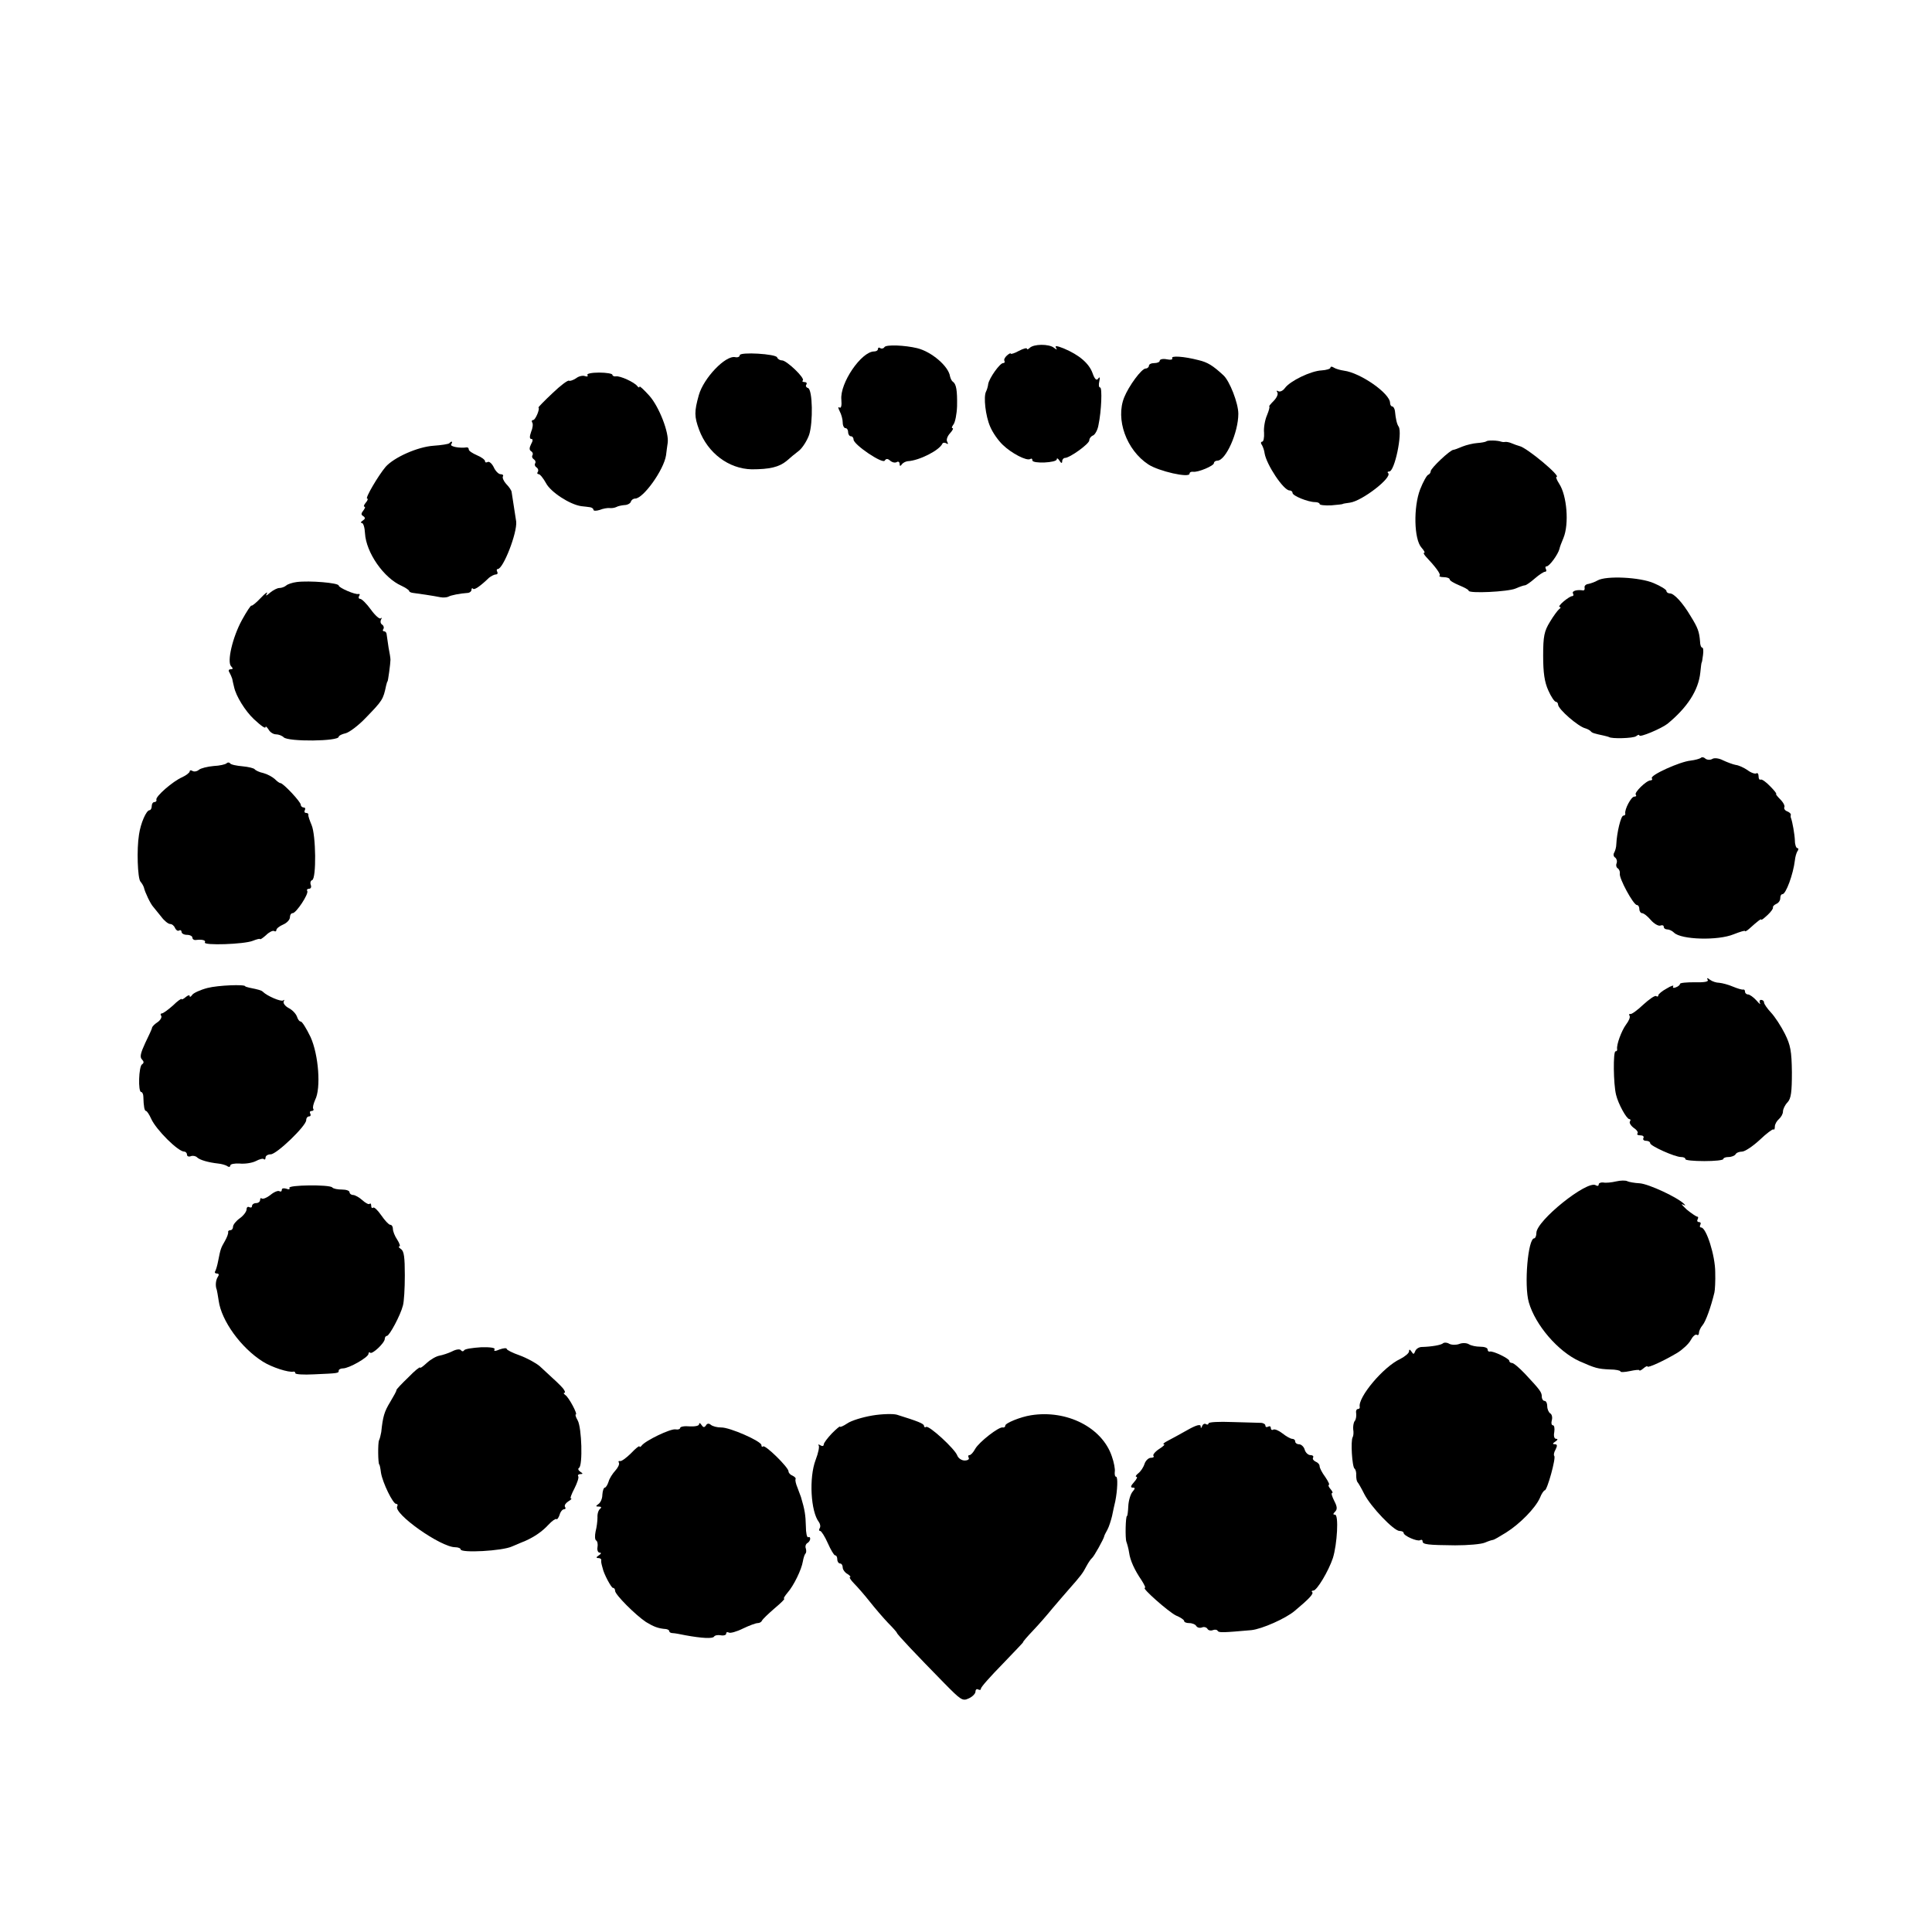
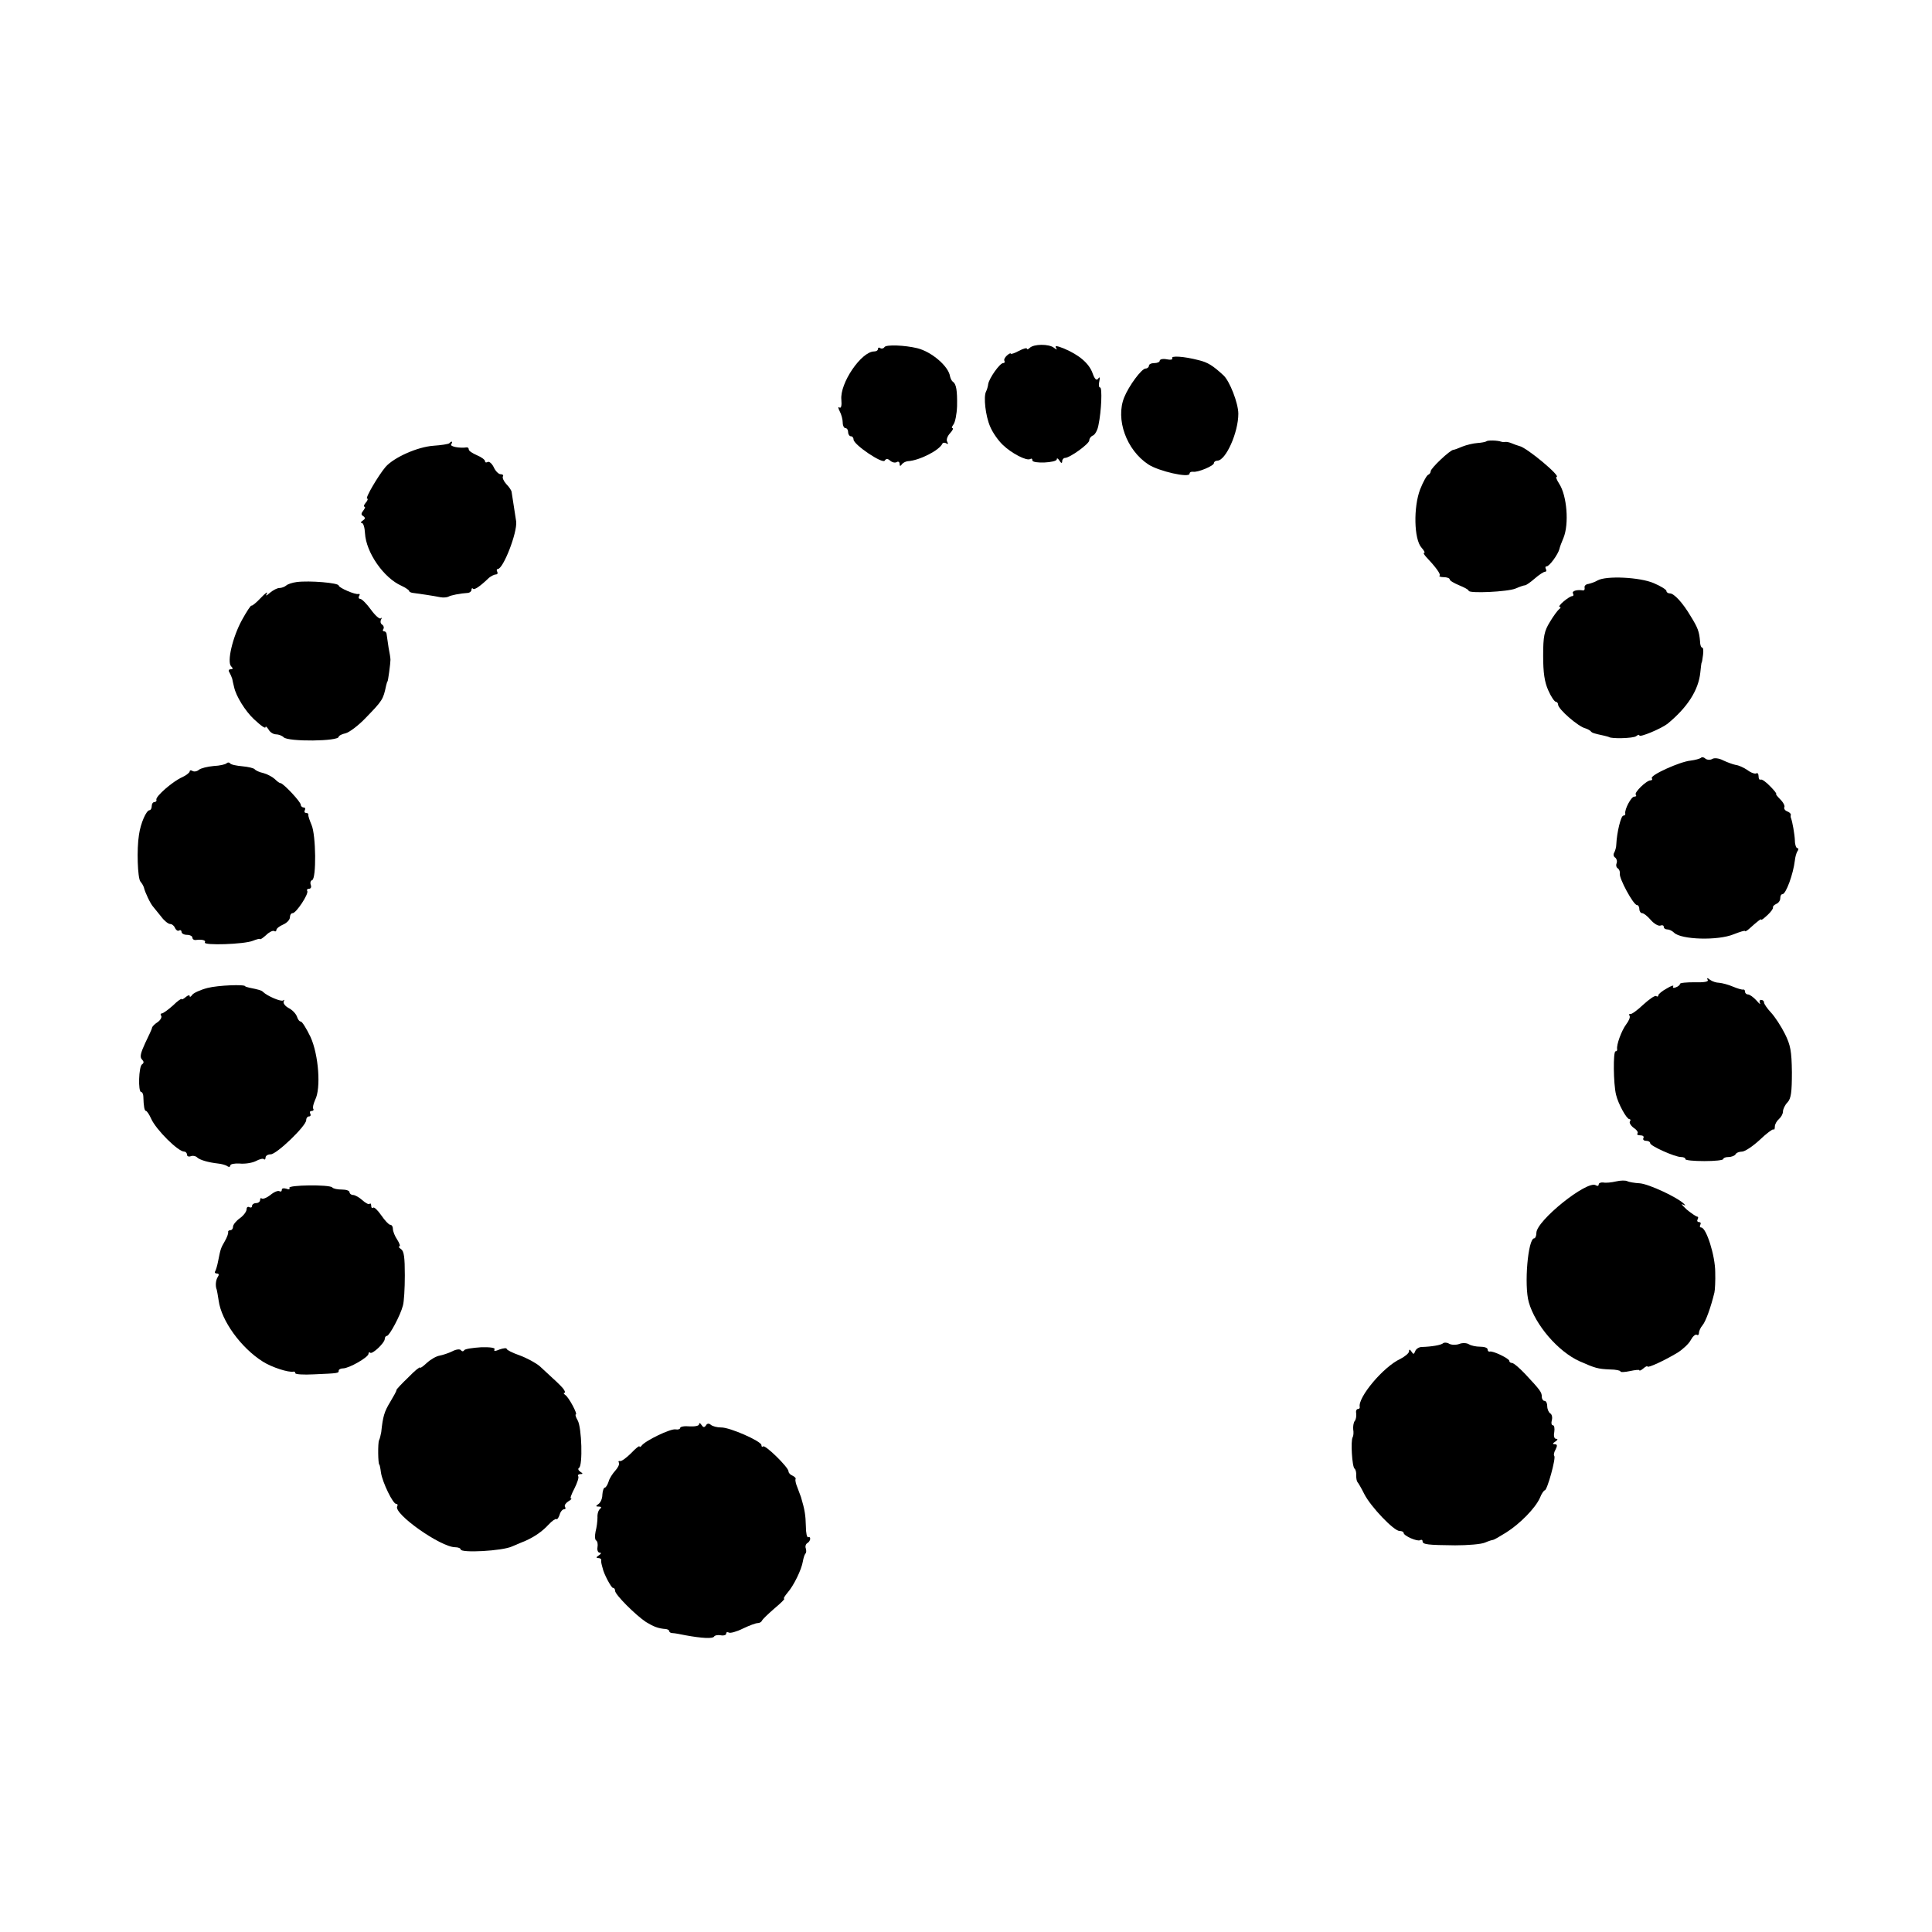
<svg xmlns="http://www.w3.org/2000/svg" version="1.0" width="713pt" height="713pt" viewBox="0 0 713 713" preserveAspectRatio="xMidYMid meet">
  <g transform="translate(0,713) scale(0.1,-0.1)" fill="#000000" stroke="none">
    <path d="M3264 5849 c-3 -5 -10 -7 -15 -4 -5 4 -9 2 -9 -3 0 -5 -6 -9 -14 -9 -47 0 -127 -117 -121 -178 2 -22 -1 -33 -7 -29 -6 4 -5 -2 1 -14 6 -11 11 -30 11 -41 0 -12 5 -21 10 -21 6 0 10 -7 10 -15 0 -8 5 -15 10 -15 6 0 10 -6 10 -12 0 -19 107 -91 115 -78 5 8 11 8 20 0 8 -7 19 -9 25 -5 5 3 10 0 10 -7 0 -9 3 -9 8 -2 4 6 14 11 22 12 42 2 117 40 128 65 2 4 9 4 14 1 7 -5 8 -2 4 5 -5 7 0 21 10 32 9 10 14 19 9 19 -4 0 -2 6 4 14 6 8 12 38 13 67 1 59 -3 81 -15 90 -5 3 -9 12 -11 20 -5 37 -68 91 -121 104 -45 11 -115 14 -121 4z" />
    <path d="M3800 5846 c-5 -5 -10 -7 -10 -3 0 4 -13 1 -30 -8 -16 -9 -30 -13 -30 -10 0 3 -6 0 -14 -7 -8 -7 -12 -16 -9 -20 2 -5 0 -8 -5 -8 -12 0 -51 -55 -55 -77 -1 -10 -5 -22 -8 -28 -10 -19 -2 -90 15 -129 9 -22 30 -52 47 -68 32 -31 88 -60 101 -52 5 3 8 1 8 -5 0 -13 90 -9 90 4 0 6 5 3 10 -5 6 -10 10 -11 10 -2 0 6 5 12 10 12 18 0 90 52 90 65 0 7 6 15 14 18 7 3 17 20 20 39 11 52 14 138 6 138 -5 0 -6 10 -3 23 3 14 2 18 -4 10 -6 -9 -13 -3 -21 20 -13 36 -49 67 -106 91 -25 10 -34 11 -29 3 5 -9 4 -9 -8 0 -18 14 -74 14 -89 -1z" />
-     <path d="M2730 5819 c0 -6 -8 -9 -17 -7 -36 7 -116 -77 -134 -140 -17 -61 -17 -79 1 -128 32 -86 109 -144 194 -146 66 0 101 8 129 31 12 11 33 28 46 38 13 11 29 36 37 58 15 46 13 167 -4 173 -7 2 -10 8 -6 13 3 5 0 9 -7 9 -7 0 -10 3 -6 6 8 9 -60 74 -77 74 -8 0 -16 5 -18 11 -4 13 -138 21 -138 8z" />
    <path d="M4326 5808 c3 -5 -6 -7 -20 -4 -14 3 -26 0 -26 -5 0 -5 -9 -9 -20 -9 -11 0 -20 -4 -20 -10 0 -5 -6 -10 -12 -10 -15 0 -62 -64 -79 -106 -33 -81 8 -195 89 -248 38 -25 152 -51 152 -34 0 5 6 8 13 7 18 -3 77 22 77 32 0 5 6 9 13 9 31 1 77 104 77 173 0 39 -32 121 -55 142 -39 36 -58 48 -92 56 -54 14 -103 17 -97 7z" />
-     <path d="M4910 5773 c0 -4 -15 -9 -33 -10 -40 -2 -116 -39 -135 -65 -7 -10 -18 -15 -24 -12 -7 4 -8 2 -4 -4 4 -6 -2 -20 -14 -32 -11 -11 -18 -20 -16 -20 3 0 -1 -15 -8 -32 -8 -18 -13 -48 -11 -65 1 -18 -2 -33 -7 -33 -5 0 -6 -6 -1 -12 4 -7 9 -21 10 -31 7 -42 70 -137 92 -137 6 0 11 -4 11 -9 0 -11 58 -34 83 -34 9 0 17 -3 17 -7 0 -4 19 -6 43 -5 23 2 42 4 42 5 0 1 12 3 27 5 45 6 157 93 141 109 -4 3 -2 6 4 6 20 0 49 140 35 165 -7 10 -11 28 -14 58 -1 9 -6 17 -10 17 -4 0 -8 6 -8 13 0 35 -109 111 -170 119 -14 2 -31 7 -37 11 -7 5 -13 5 -13 0z" />
-     <path d="M2168 5746 c3 -5 -1 -7 -9 -4 -8 3 -23 0 -33 -8 -11 -7 -22 -11 -26 -9 -4 3 -32 -18 -61 -46 -30 -28 -53 -52 -52 -53 7 -3 -11 -46 -19 -46 -5 0 -7 -4 -4 -9 4 -5 2 -21 -4 -35 -6 -17 -6 -26 1 -26 6 0 6 -7 -1 -19 -7 -14 -7 -22 0 -26 6 -4 8 -10 5 -15 -3 -5 -1 -11 5 -15 6 -4 8 -10 5 -15 -3 -5 -1 -11 5 -15 6 -4 8 -11 5 -16 -4 -5 -2 -9 3 -9 5 0 17 -15 27 -33 17 -33 88 -79 130 -85 11 -1 26 -3 33 -4 6 -1 12 -5 12 -9 0 -5 10 -5 23 -1 12 5 29 8 37 7 8 -1 19 1 25 4 5 3 18 6 29 7 11 0 22 6 24 12 2 7 9 12 16 12 30 0 106 106 114 160 2 14 4 34 6 45 6 38 -32 135 -68 175 -20 22 -36 37 -36 33 0 -5 -4 -3 -8 2 -10 14 -64 39 -79 36 -7 -1 -13 2 -13 6 0 4 -22 8 -49 8 -27 0 -47 -4 -43 -9z" />
    <path d="M5485 5501 c-3 -2 -18 -5 -33 -6 -15 -1 -40 -7 -55 -13 -16 -7 -30 -12 -33 -12 -12 0 -84 -68 -84 -79 0 -5 -4 -11 -9 -13 -5 -1 -19 -26 -30 -54 -25 -65 -23 -184 5 -215 9 -10 14 -19 10 -19 -4 0 -1 -6 6 -14 35 -37 56 -65 51 -70 -4 -3 3 -6 15 -6 12 0 22 -4 22 -8 0 -5 16 -14 35 -22 19 -8 35 -16 35 -20 0 -11 145 -4 173 8 16 7 31 12 35 12 4 0 20 11 36 25 16 14 33 25 38 25 5 0 6 5 3 10 -3 6 -2 10 3 10 10 0 42 44 47 64 1 6 8 25 15 41 21 51 13 156 -16 200 -9 14 -13 25 -10 25 20 0 -110 109 -137 114 -7 2 -19 6 -28 10 -9 4 -20 6 -25 5 -5 -1 -11 0 -14 1 -13 5 -51 6 -55 1z" />
    <path d="M1658 5494 c-4 -3 -29 -7 -58 -9 -59 -4 -146 -43 -177 -78 -27 -32 -77 -117 -68 -117 4 0 2 -7 -5 -15 -7 -8 -9 -15 -5 -15 4 0 2 -6 -4 -14 -9 -11 -9 -16 0 -21 8 -6 7 -10 -2 -16 -8 -5 -9 -9 -4 -9 6 0 11 -17 12 -38 4 -71 69 -165 135 -194 15 -7 28 -16 28 -19 0 -3 6 -6 13 -7 17 -2 78 -11 102 -16 11 -2 24 -1 30 2 8 5 42 12 73 14 6 1 12 6 12 11 0 6 3 8 6 4 5 -5 27 10 59 41 8 6 19 12 25 12 6 0 8 5 5 10 -3 6 -2 10 2 10 20 0 72 133 68 175 -1 8 -11 73 -17 110 -1 6 -10 19 -20 29 -9 10 -15 23 -12 28 3 4 -1 8 -9 8 -7 0 -19 12 -25 26 -7 14 -17 22 -22 19 -6 -3 -10 -2 -10 3 0 5 -13 15 -30 22 -16 7 -30 16 -30 21 0 5 -3 8 -7 8 -27 -4 -63 3 -58 11 7 11 2 14 -7 4z" />
    <path d="M5896 4988 c-10 -6 -25 -11 -34 -13 -10 -1 -16 -8 -14 -14 1 -6 -1 -10 -5 -10 -23 4 -43 -2 -38 -11 3 -5 2 -10 -3 -10 -5 0 -19 -9 -32 -20 -13 -11 -19 -20 -14 -20 5 0 4 -4 -2 -8 -5 -4 -21 -25 -34 -47 -21 -34 -25 -53 -25 -125 0 -63 5 -97 19 -128 10 -23 23 -42 28 -42 4 0 8 -5 8 -10 0 -17 75 -82 101 -88 7 -2 16 -7 19 -10 5 -7 13 -9 50 -17 8 -2 16 -4 18 -5 8 -7 89 -5 100 3 6 5 12 7 12 3 0 -9 81 25 104 43 73 60 114 123 121 189 2 20 4 37 5 37 1 0 3 12 5 28 2 15 1 27 -3 27 -4 0 -8 10 -8 23 -3 36 -8 50 -34 92 -30 51 -62 85 -77 85 -7 0 -13 4 -13 9 0 5 -21 18 -47 29 -51 22 -175 28 -207 10z" />
    <path d="M1095 4982 c-16 -2 -34 -8 -39 -13 -6 -5 -17 -9 -25 -9 -8 0 -23 -8 -34 -17 -15 -13 -18 -14 -12 -3 4 8 -6 1 -23 -17 -16 -17 -32 -30 -34 -28 -2 2 -18 -22 -35 -53 -35 -64 -56 -155 -40 -171 8 -8 7 -11 -2 -11 -7 0 -9 -5 -4 -12 4 -7 8 -17 10 -23 1 -5 4 -20 7 -31 7 -33 41 -88 73 -118 29 -27 43 -36 43 -29 0 4 5 0 11 -9 5 -10 18 -18 27 -18 10 0 23 -5 29 -11 17 -17 203 -15 203 2 0 4 12 10 26 13 14 4 46 28 72 55 64 66 66 69 77 121 2 8 4 15 5 15 2 0 11 67 11 80 0 6 -3 26 -7 45 -3 19 -6 41 -7 48 0 6 -4 12 -9 12 -5 0 -7 4 -3 9 3 5 1 12 -5 16 -6 4 -7 12 -4 18 4 7 4 9 -1 5 -4 -4 -21 11 -36 32 -16 22 -34 40 -40 40 -5 0 -7 5 -4 10 4 6 3 9 -2 8 -11 -4 -73 23 -73 31 0 10 -108 19 -155 13z" />
    <path d="M6277 4333 c-4 -3 -21 -8 -38 -10 -40 -4 -150 -54 -143 -65 3 -4 1 -8 -5 -8 -15 0 -62 -46 -54 -53 3 -4 1 -7 -6 -7 -11 0 -36 -47 -33 -62 1 -5 -2 -8 -7 -8 -9 0 -24 -62 -26 -105 0 -11 -4 -25 -8 -32 -4 -6 -2 -15 4 -18 5 -4 8 -13 5 -21 -3 -7 -1 -16 5 -19 5 -4 8 -12 7 -19 -4 -16 50 -116 63 -116 5 0 9 -7 9 -15 0 -8 5 -15 10 -15 6 0 20 -11 32 -25 12 -14 28 -23 35 -21 7 3 13 1 13 -4 0 -6 6 -10 13 -10 7 0 18 -5 25 -12 26 -26 162 -30 220 -6 23 9 42 15 42 12 0 -3 7 1 15 8 31 28 45 39 45 34 0 -3 10 5 23 17 13 12 22 25 20 28 -1 4 4 9 12 13 8 3 15 12 15 21 0 8 3 15 8 15 13 0 40 74 46 125 1 11 5 26 9 33 5 6 5 12 0 12 -4 0 -9 12 -9 28 -1 24 -9 68 -14 82 -2 3 -2 9 -1 13 1 4 -6 10 -14 13 -8 3 -12 10 -10 15 3 4 -3 17 -15 29 -11 11 -18 20 -15 20 3 0 -7 13 -22 28 -15 16 -31 27 -35 25 -5 -2 -8 3 -8 12 0 9 -4 14 -8 11 -5 -3 -20 2 -33 12 -13 9 -33 18 -43 19 -11 2 -32 10 -47 17 -15 8 -33 10 -40 5 -7 -4 -18 -4 -25 1 -6 6 -14 7 -17 3z" />
    <path d="M836 4313 c-4 -4 -25 -9 -48 -10 -22 -2 -47 -8 -54 -14 -7 -6 -18 -8 -24 -4 -5 3 -10 3 -10 -2 0 -4 -12 -14 -27 -21 -35 -15 -99 -71 -96 -83 2 -5 -2 -9 -7 -9 -6 0 -10 -7 -10 -15 0 -8 -4 -15 -8 -15 -12 0 -33 -48 -39 -90 -9 -55 -5 -160 5 -173 6 -7 11 -16 13 -22 4 -18 24 -60 34 -71 5 -6 19 -23 30 -37 11 -15 26 -27 33 -27 7 0 15 -7 18 -15 4 -8 10 -12 15 -9 5 3 9 0 9 -5 0 -6 9 -11 20 -11 11 0 20 -5 20 -10 0 -6 6 -10 13 -9 23 3 38 -1 33 -9 -7 -12 145 -7 177 6 15 6 27 9 27 6 0 -2 10 4 22 15 11 11 25 18 30 15 4 -3 8 -1 8 4 0 5 11 14 25 20 14 6 25 18 25 27 0 8 4 15 10 15 13 0 60 71 54 82 -3 4 0 8 6 8 7 0 10 6 7 14 -3 8 -1 16 5 18 16 6 14 166 -2 203 -7 17 -13 33 -12 38 1 4 -3 7 -9 7 -5 0 -7 5 -4 10 3 6 1 10 -4 10 -6 0 -11 5 -11 10 0 11 -65 80 -75 80 -4 0 -13 7 -21 15 -9 8 -27 18 -42 22 -15 3 -29 10 -32 14 -3 4 -23 9 -45 11 -22 2 -43 6 -46 11 -3 4 -9 4 -13 0z" />
    <path d="M6302 3514 c5 -7 -12 -10 -48 -9 -30 0 -54 -2 -54 -6 0 -4 -7 -10 -16 -13 -8 -3 -12 -2 -9 4 3 5 -8 2 -24 -8 -17 -9 -31 -21 -31 -25 0 -5 -4 -6 -8 -3 -5 3 -26 -12 -48 -32 -21 -20 -43 -36 -47 -34 -5 1 -6 -2 -3 -7 3 -5 -3 -19 -13 -32 -17 -23 -36 -75 -33 -91 1 -5 -2 -8 -6 -8 -9 0 -8 -120 2 -160 8 -34 39 -90 49 -90 4 0 6 -4 2 -9 -3 -5 4 -16 15 -24 11 -7 17 -17 13 -20 -3 -4 1 -7 11 -7 9 0 14 -4 11 -10 -3 -5 1 -10 9 -10 9 0 16 -4 16 -9 0 -10 91 -51 114 -51 9 0 16 -3 16 -8 0 -4 31 -7 70 -7 38 0 70 3 70 8 0 4 9 7 19 7 11 0 23 5 26 10 3 6 14 10 24 10 10 0 39 19 65 43 25 24 48 41 51 39 3 -3 5 2 5 10 0 9 7 21 15 28 8 7 15 19 15 28 0 8 7 24 17 34 13 14 16 38 16 111 -1 78 -5 100 -26 142 -14 28 -37 63 -51 78 -14 15 -26 32 -26 38 0 5 -5 9 -11 9 -5 0 -7 -6 -4 -12 4 -7 -2 -3 -13 10 -11 12 -25 22 -31 22 -6 0 -11 5 -11 10 0 6 -3 9 -7 8 -5 -1 -21 4 -38 11 -16 7 -39 13 -50 14 -11 0 -26 5 -34 11 -10 8 -13 8 -9 0z" />
    <path d="M766 3484 c-27 -7 -53 -19 -57 -26 -5 -7 -9 -9 -9 -4 0 5 -7 3 -15 -4 -8 -7 -15 -10 -15 -7 0 3 -15 -7 -32 -24 -18 -16 -36 -29 -41 -29 -4 0 -6 -4 -2 -9 3 -5 -3 -16 -13 -23 -11 -7 -20 -16 -21 -21 0 -4 -12 -29 -25 -56 -17 -37 -21 -52 -12 -61 7 -7 8 -13 0 -18 -12 -8 -15 -102 -3 -102 4 0 8 -8 8 -17 1 -36 4 -53 10 -53 3 0 12 -13 19 -29 18 -40 99 -121 122 -121 5 0 10 -5 10 -11 0 -6 6 -9 14 -6 7 3 18 1 23 -4 10 -10 42 -19 78 -23 11 -1 26 -5 33 -9 6 -5 12 -4 12 2 0 5 15 8 34 7 19 -2 46 2 60 9 13 7 27 11 30 7 3 -3 6 0 6 6 0 7 9 12 19 12 22 0 131 105 131 126 0 8 5 14 11 14 5 0 7 5 4 10 -3 6 -1 10 5 10 6 0 9 4 6 8 -3 5 1 19 7 33 22 42 13 166 -17 232 -15 31 -31 57 -36 57 -5 0 -11 8 -14 18 -4 11 -17 25 -31 32 -13 7 -21 18 -18 24 3 6 3 8 -2 4 -7 -6 -59 16 -75 32 -5 5 -15 8 -50 15 -8 2 -15 4 -15 5 0 8 -100 4 -139 -6z" />
    <path d="M5964 2770 c-17 -4 -38 -6 -47 -4 -9 1 -17 -2 -17 -7 0 -6 -5 -7 -11 -3 -32 19 -219 -131 -219 -176 0 -11 -4 -20 -8 -20 -23 0 -38 -173 -20 -236 24 -84 108 -182 188 -218 57 -25 66 -28 112 -30 21 0 38 -4 38 -7 0 -4 16 -3 35 1 19 4 35 6 35 3 0 -3 7 0 15 7 8 7 15 10 15 7 0 -7 63 22 111 51 19 12 42 33 49 47 7 13 17 22 22 19 4 -3 8 0 8 7 0 7 6 20 13 28 12 14 31 67 44 121 2 8 4 42 3 75 0 61 -33 165 -52 165 -5 0 -6 5 -3 10 3 6 1 10 -5 10 -6 0 -8 5 -5 10 3 6 3 10 -2 10 -4 1 -21 12 -38 26 -16 15 -23 23 -15 19 10 -5 12 -5 5 2 -24 24 -129 73 -163 76 -20 1 -42 5 -47 8 -6 3 -24 3 -41 -1z" />
    <path d="M1068 2746 c3 -5 -2 -7 -11 -3 -10 3 -17 2 -17 -4 0 -6 -4 -8 -9 -5 -5 3 -20 -3 -33 -14 -14 -11 -28 -16 -32 -13 -3 3 -6 1 -6 -5 0 -7 -7 -12 -15 -12 -8 0 -15 -5 -15 -11 0 -5 -4 -7 -10 -4 -5 3 -10 0 -10 -8 0 -8 -11 -23 -25 -33 -14 -10 -25 -24 -25 -31 0 -7 -4 -13 -10 -13 -5 0 -9 -3 -8 -7 1 -5 -4 -19 -12 -33 -15 -26 -16 -28 -25 -74 -3 -16 -8 -33 -11 -38 -3 -4 0 -8 7 -8 7 0 8 -5 3 -12 -8 -12 -10 -34 -4 -48 1 -3 4 -21 7 -40 10 -74 82 -174 163 -225 33 -21 95 -41 113 -37 4 1 7 -2 7 -6 0 -4 30 -6 68 -4 92 4 92 4 92 14 0 4 7 8 16 8 22 0 94 41 94 54 0 5 3 7 6 4 7 -8 54 36 54 51 0 6 4 11 8 11 9 0 50 76 59 112 4 13 7 63 7 111 0 67 -3 90 -14 97 -8 6 -11 10 -6 10 4 0 1 11 -8 25 -9 13 -16 31 -16 40 0 8 -4 15 -10 15 -5 0 -20 16 -33 35 -13 19 -27 32 -30 28 -4 -3 -7 0 -7 7 0 7 -3 11 -6 7 -3 -3 -15 3 -27 14 -11 10 -27 19 -34 19 -7 0 -13 5 -13 10 0 6 -13 10 -28 10 -16 0 -32 3 -36 8 -11 11 -165 9 -158 -2z" />
    <path d="M5326 2173 c-7 -7 -43 -13 -79 -14 -10 0 -21 -7 -24 -15 -5 -13 -7 -13 -14 -2 -6 9 -9 9 -9 1 0 -7 -15 -19 -32 -28 -63 -29 -157 -142 -150 -177 1 -5 -2 -8 -7 -8 -5 0 -8 -8 -6 -17 1 -10 -1 -23 -6 -28 -4 -6 -6 -20 -5 -30 2 -11 1 -24 -2 -29 -8 -13 -2 -110 7 -116 4 -3 7 -14 6 -25 0 -11 2 -22 5 -25 3 -3 14 -22 25 -44 24 -47 109 -136 130 -136 8 0 15 -3 15 -7 0 -11 51 -33 61 -27 5 3 9 1 9 -4 0 -12 19 -14 120 -15 47 0 96 4 110 10 14 6 27 10 30 10 3 0 24 12 48 27 51 32 108 90 125 128 6 16 15 28 18 28 9 0 42 120 35 127 -3 3 -1 14 5 24 7 14 6 19 -3 19 -9 0 -9 3 2 10 9 6 10 10 3 10 -7 0 -10 10 -7 25 2 14 0 25 -5 25 -5 0 -7 8 -4 19 3 10 0 22 -6 25 -6 4 -11 16 -11 27 0 10 -4 19 -10 19 -5 0 -10 7 -10 15 0 17 -5 24 -62 85 -21 22 -42 40 -48 40 -5 0 -10 3 -10 8 0 8 -61 38 -72 34 -5 -1 -8 3 -8 8 0 6 -12 10 -27 10 -16 0 -34 4 -42 9 -8 5 -24 6 -36 1 -11 -4 -28 -4 -37 1 -8 5 -18 5 -22 2z" />
    <path d="M1669 2143 c-14 -7 -36 -14 -47 -16 -12 -2 -33 -14 -47 -27 -14 -13 -25 -21 -25 -17 0 4 -20 -12 -43 -36 -24 -23 -44 -44 -44 -47 1 -3 -10 -22 -23 -44 -22 -36 -27 -54 -33 -111 -2 -11 -5 -24 -8 -30 -5 -9 -4 -90 1 -90 1 0 4 -13 6 -30 6 -37 44 -115 56 -115 5 0 7 -4 4 -9 -16 -26 160 -151 214 -151 11 0 20 -4 20 -8 0 -14 154 -6 190 11 19 8 42 18 50 21 33 15 61 34 84 59 13 14 26 23 29 21 3 -3 8 4 12 15 3 12 11 21 16 21 6 0 8 4 4 9 -3 6 3 14 12 20 10 6 15 11 10 11 -4 0 2 16 13 37 10 20 17 40 14 45 -3 4 1 8 8 8 10 0 10 2 -1 9 -7 5 -9 11 -4 14 14 9 10 148 -5 175 -7 12 -10 22 -7 22 8 0 -26 64 -39 72 -6 4 -7 8 -3 8 4 0 2 7 -5 16 -12 14 -23 24 -86 82 -14 12 -47 30 -74 40 -26 9 -48 20 -48 24 0 4 -12 3 -26 -2 -16 -7 -23 -7 -19 0 4 6 -15 9 -50 8 -31 -2 -59 -6 -62 -11 -3 -5 -8 -5 -12 0 -3 5 -17 4 -32 -4z" />
-     <path d="M3219 1906 c-36 -6 -78 -19 -92 -29 -15 -10 -27 -15 -27 -12 0 3 -13 -8 -30 -25 -16 -17 -30 -35 -30 -41 0 -6 -6 -7 -12 -3 -7 4 -10 4 -7 0 4 -4 -1 -28 -11 -54 -25 -66 -18 -190 12 -229 5 -7 7 -17 3 -23 -3 -5 -3 -10 2 -10 4 0 17 -20 28 -45 11 -25 23 -45 27 -45 5 0 8 -7 8 -15 0 -8 5 -15 10 -15 6 0 10 -7 10 -15 0 -7 8 -19 18 -24 9 -6 13 -11 9 -11 -4 0 2 -11 15 -24 13 -13 39 -43 58 -67 19 -24 49 -59 67 -78 18 -18 33 -35 33 -37 0 -5 71 -80 173 -184 63 -64 69 -69 92 -58 14 6 25 18 25 25 0 8 5 11 10 8 6 -3 10 -2 10 3 0 6 36 46 80 91 43 45 78 81 76 81 -2 0 14 19 36 42 22 23 54 60 71 81 18 21 46 54 62 72 45 51 51 59 65 86 7 13 16 26 20 29 7 5 43 70 45 80 0 3 6 14 12 25 6 11 13 34 17 50 3 17 9 41 12 55 8 40 10 90 3 90 -4 0 -6 8 -5 18 2 9 -3 36 -11 58 -36 106 -166 172 -298 151 -39 -6 -95 -29 -95 -38 0 -5 -4 -8 -9 -7 -14 4 -88 -54 -102 -79 -7 -13 -16 -23 -21 -23 -5 0 -6 -4 -3 -10 3 -5 -3 -10 -15 -10 -11 0 -23 8 -27 18 -8 24 -104 112 -115 106 -4 -3 -8 -1 -8 4 0 8 -23 17 -100 41 -14 4 -55 3 -91 -3z" />
-     <path d="M4460 1877 c0 -4 -4 -6 -9 -3 -5 4 -12 0 -14 -6 -4 -10 -6 -10 -6 -1 -1 8 -18 3 -48 -14 -27 -15 -59 -33 -73 -40 -14 -7 -20 -13 -15 -13 6 0 -2 -8 -18 -18 -15 -10 -24 -22 -20 -25 3 -4 -1 -7 -10 -7 -8 0 -19 -10 -23 -22 -4 -13 -14 -28 -23 -35 -9 -7 -12 -13 -7 -13 5 0 1 -9 -9 -20 -12 -13 -14 -20 -5 -20 10 0 10 -3 -1 -16 -7 -9 -14 -32 -15 -52 -1 -21 -3 -37 -5 -37 -5 0 -7 -82 -2 -95 3 -8 8 -26 10 -40 4 -29 20 -64 46 -102 10 -16 16 -28 12 -28 -13 0 88 -89 115 -102 17 -7 30 -16 30 -20 0 -5 9 -8 19 -8 11 0 23 -5 26 -11 4 -6 13 -8 21 -5 7 3 16 1 20 -5 3 -6 12 -8 20 -5 7 3 16 2 18 -3 5 -7 21 -6 124 3 39 4 127 43 160 71 54 45 70 63 65 69 -4 3 -2 6 4 6 13 0 56 72 72 120 16 51 22 160 8 160 -8 0 -8 3 0 11 9 9 8 19 -3 40 -8 16 -12 29 -8 29 4 0 1 7 -6 15 -7 8 -9 15 -6 15 4 0 -2 13 -13 29 -12 16 -21 34 -21 40 0 7 -7 14 -15 17 -8 4 -12 10 -9 15 3 5 -2 9 -10 9 -8 0 -18 9 -21 20 -3 11 -13 20 -21 20 -8 0 -14 5 -14 10 0 6 -5 10 -11 10 -6 0 -22 9 -36 20 -14 11 -29 17 -34 14 -5 -3 -9 0 -9 6 0 6 -4 8 -10 5 -5 -3 -10 -2 -10 4 0 5 -8 10 -17 10 -10 0 -57 2 -105 3 -49 2 -88 0 -88 -5z" />
    <path d="M2580 1874 c0 -6 -15 -9 -35 -8 -19 2 -35 -1 -35 -6 0 -4 -8 -7 -17 -5 -19 3 -112 -42 -125 -60 -4 -5 -8 -7 -8 -3 0 4 -14 -7 -31 -25 -17 -17 -36 -31 -41 -29 -5 1 -7 -1 -4 -6 3 -5 -3 -18 -13 -29 -10 -11 -22 -29 -25 -41 -4 -12 -10 -22 -14 -22 -4 0 -8 -12 -9 -26 0 -15 -7 -30 -15 -35 -10 -7 -10 -9 2 -9 9 0 11 -3 5 -8 -6 -4 -11 -18 -10 -32 0 -14 -3 -37 -7 -52 -3 -15 -3 -30 2 -33 5 -3 7 -14 5 -25 -2 -11 2 -20 8 -20 7 0 6 -4 -3 -10 -10 -6 -11 -10 -2 -10 6 0 11 -3 11 -7 -1 -5 0 -11 1 -15 1 -5 3 -11 4 -15 4 -21 32 -73 38 -73 5 0 8 -5 8 -11 0 -14 75 -89 114 -115 28 -17 45 -24 74 -26 6 -1 12 -4 12 -8 0 -4 6 -7 13 -7 6 0 28 -4 47 -8 60 -11 100 -13 105 -5 3 5 14 7 25 5 11 -2 20 1 20 6 0 6 4 7 10 4 5 -3 28 3 52 15 23 11 47 20 54 20 7 0 14 4 16 9 2 5 23 25 46 45 24 20 40 36 36 36 -4 0 2 10 13 23 22 25 51 84 56 115 2 12 6 24 9 28 4 3 4 12 2 19 -3 7 -1 16 5 20 6 3 11 11 11 16 0 6 -3 8 -7 6 -5 -3 -9 16 -9 41 -1 41 -4 60 -18 107 -2 6 -8 21 -13 35 -6 14 -9 28 -7 31 2 4 -3 9 -11 13 -8 3 -15 10 -15 16 0 15 -87 100 -94 92 -3 -3 -6 -1 -6 5 0 14 -117 66 -149 65 -14 0 -31 4 -38 10 -7 6 -14 5 -18 -3 -6 -8 -10 -7 -16 2 -5 8 -9 9 -9 3z" />
  </g>
</svg>